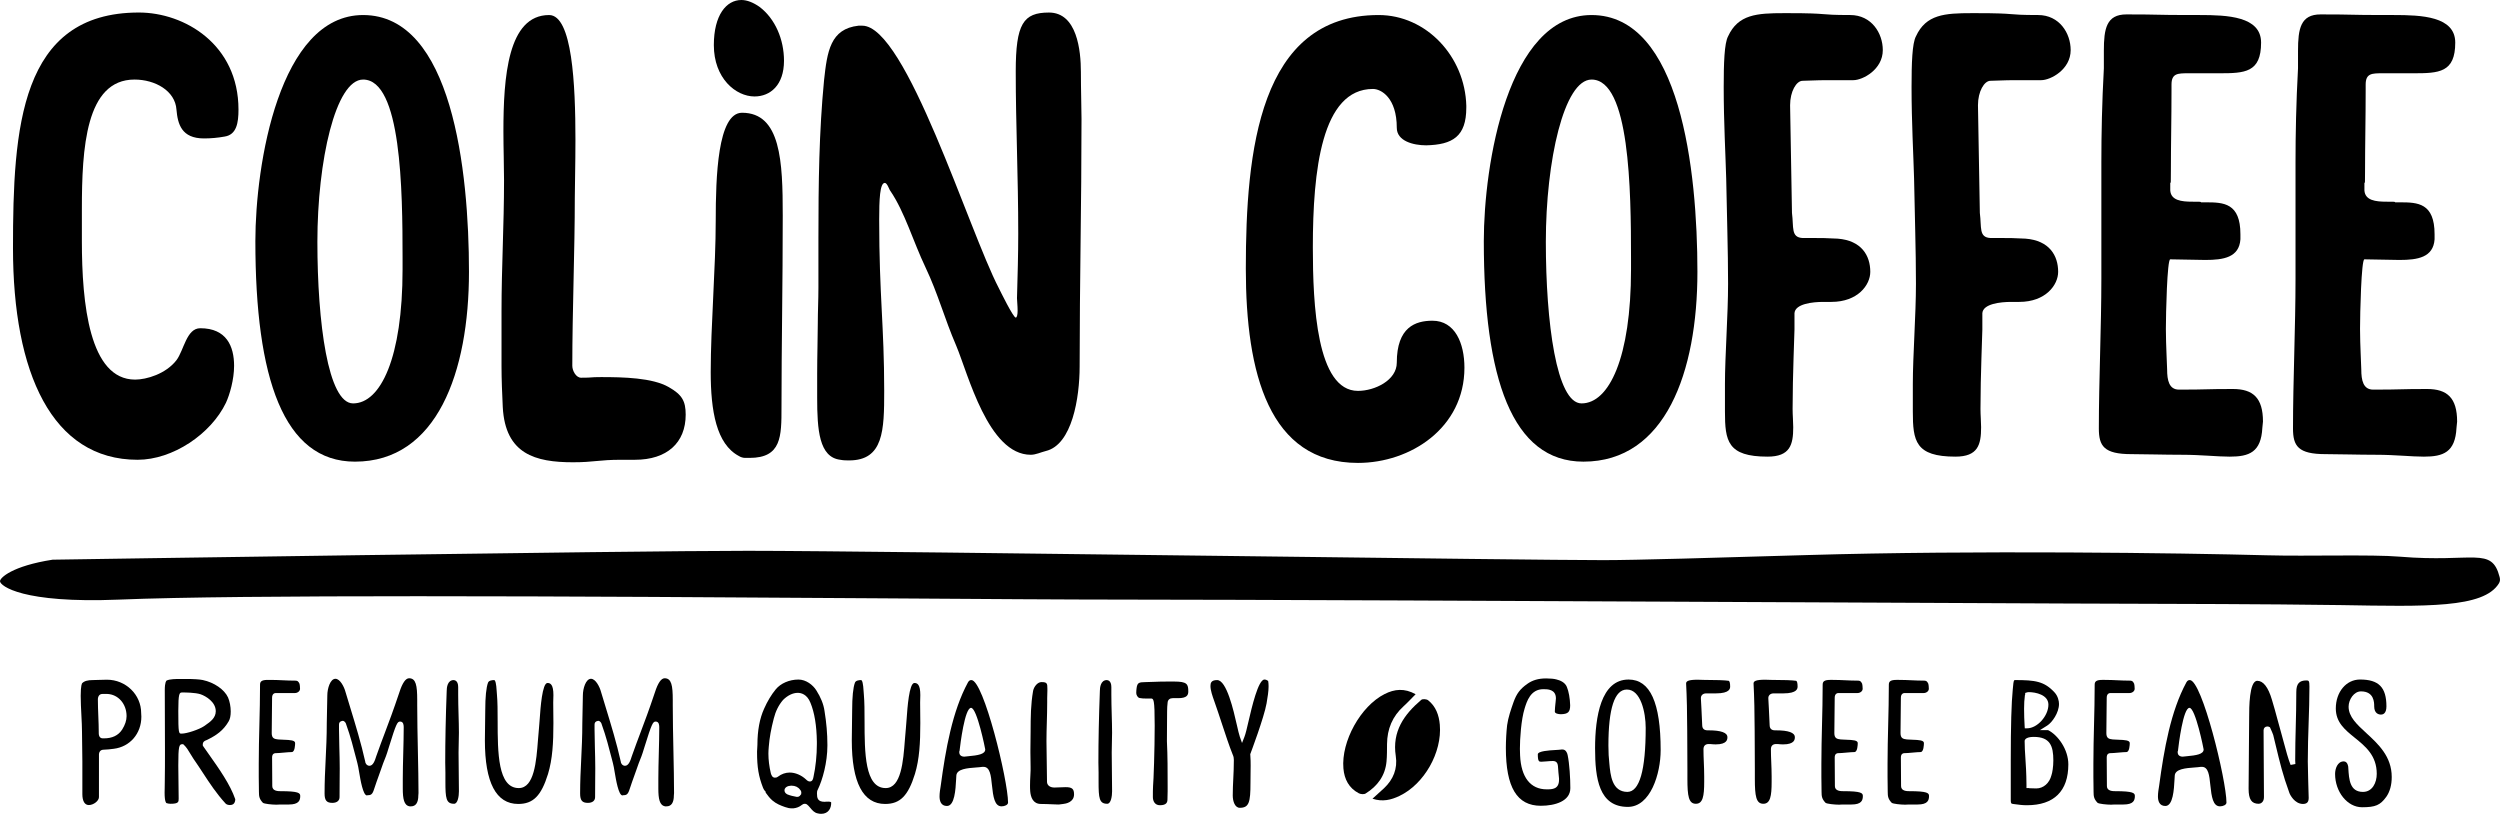
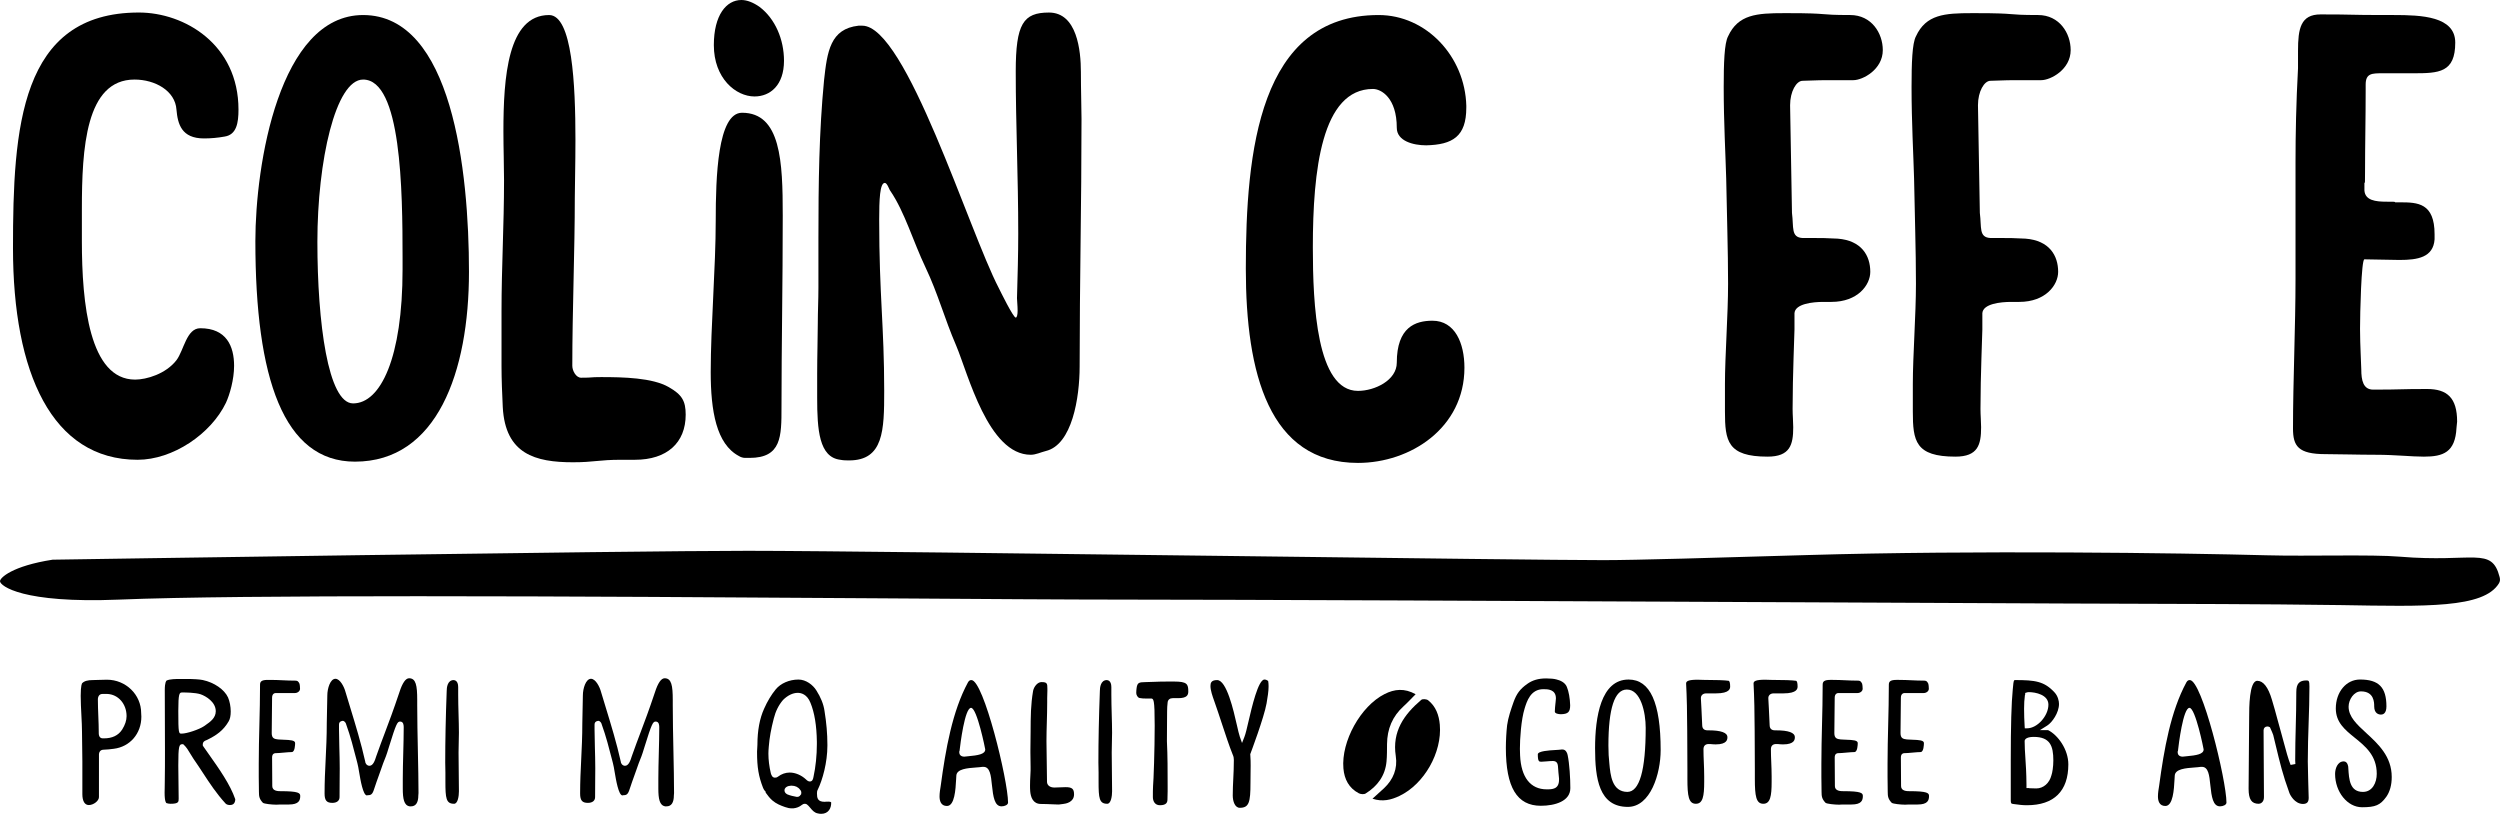
<svg xmlns="http://www.w3.org/2000/svg" version="1.1" id="レイヤー_1" x="0px" y="0px" viewBox="0 0 356.282 115.982" style="enable-background:new 0 0 356.282 115.982;" xml:space="preserve">
  <g>
    <g>
      <g>
        <path d="M201.745,98.935c-0.644,0.647-1.151,1.205-1.708,1.707c-1.595,1.439-2.346,3.243-2.367,5.387     c-0.008,0.831,0.004,1.666-0.073,2.491c-0.191,2.045-1.299,3.517-2.976,4.563c-0.237,0.147-0.709,0.109-0.976-0.032     c-1.402-0.736-2.06-1.988-2.193-3.545c-0.329-3.852,2.456-8.878,5.878-10.599C198.721,98.208,200.131,98.037,201.745,98.935z" />
        <path d="M195.596,113.826c0.635-0.574,1.153-1.027,1.653-1.5c1.316-1.242,1.943-2.79,1.667-4.583     c-0.54-3.509,1.187-5.924,3.632-8.004c0.19-0.162,0.765-0.115,0.985,0.061c1.098,0.874,1.542,2.119,1.66,3.487     c0.341,3.939-2.226,8.465-5.756,10.145C198.26,113.994,197.039,114.304,195.596,113.826z" />
      </g>
      <g>
        <g>
          <path d="M12.66,114.73c-0.586,0-0.923-0.564-0.923-1.548v-4.689c0-0.705-0.013-1.423-0.026-2.142      c-0.013-0.713-0.026-1.427-0.026-2.128c0-0.621-0.041-1.43-0.085-2.283c-0.048-0.936-0.099-1.925-0.099-2.772      c0-1.527,0.189-1.782,0.211-1.805c0.311-0.311,0.774-0.444,1.546-0.444c0.2,0,0.477-0.01,0.787-0.022      c0.379-0.014,0.807-0.03,1.194-0.03c2.691,0,4.88,2.131,4.88,4.752c0,0.1,0.007,0.194,0.014,0.288      c0.006,0.076,0.012,0.152,0.012,0.232c0,2.408-1.617,4.288-3.934,4.573c-0.48,0.06-1.022,0.127-1.391,0.127      c-0.246,0-0.645,0.061-0.716,0.622l-0.002,6.138C14.103,114.128,13.335,114.73,12.66,114.73z M14.589,98.898      c-0.169,0-0.571,0.065-0.638,0.676l-0.002,0.119c0,0.746,0.03,1.519,0.061,2.316c0.033,0.839,0.068,1.708,0.068,2.603      c0.057,0.54,0.377,0.614,0.563,0.614h0.156c1.203,0,2.058-0.41,2.612-1.253c0.42-0.669,0.63-1.31,0.63-1.912      c0-1.745-1.186-3.106-2.76-3.165H14.589z" />
          <path d="M32.769,114.73c-0.298,0-0.527-0.109-0.621-0.217c-1.321-1.447-2.244-2.859-3.221-4.354      c-0.431-0.658-0.865-1.323-1.339-1.998c-0.117-0.167-0.247-0.386-0.386-0.619c-0.302-0.506-0.644-1.081-0.999-1.394l-0.1-0.088      H25.97c-0.447,0-0.56,0.299-0.56,3.036c0,0.776,0.012,1.503,0.025,2.248c0.013,0.776,0.027,1.572,0.027,2.463      c0,0.463,0,0.742-1.159,0.742c-0.195,0-0.459-0.046-0.589-0.101c-0.033-0.016-0.256-0.186-0.256-1.476      c0-0.256,0.007-0.506,0.014-0.743c0.006-0.217,0.011-0.816,0.011-0.816c0.026-1.481,0.026-2.943,0.026-4.402      c0-1.468-0.006-2.927-0.013-4.38c-0.006-1.438-0.013-2.869-0.013-4.294c0-1.151,0.229-1.327,0.254-1.344      c0.417-0.232,1.433-0.232,1.921-0.232h0.858c1.06,0,1.926,0.055,2.376,0.15c1.632,0.346,3.082,1.346,3.607,2.486      c0.238,0.557,0.382,1.305,0.382,1.988c0,0.617-0.095,1.077-0.289,1.407c-0.767,1.324-1.748,1.996-3.081,2.651      c-0.056,0.029-0.105,0.047-0.148,0.063c-0.163,0.063-0.467,0.181-0.467,0.617v0.11l0.062,0.115      c0.265,0.385,0.548,0.784,0.838,1.194c1.411,1.996,3.011,4.257,3.731,6.353c0.007,0.288-0.096,0.591-0.32,0.729      C33.1,114.687,32.926,114.73,32.769,114.73z M25.944,98.688c-0.37,0-0.534,0.107-0.534,2.647c0,3.216,0.069,3.216,0.456,3.216      c0.805,0,2.536-0.611,3.193-1.051l0.254-0.178c0.606-0.418,1.437-0.991,1.437-1.962c0-1.323-1.415-2.16-2.163-2.417      c-0.75-0.253-2.289-0.255-2.355-0.255H25.944z" />
          <path d="M39.39,114.677c-0.621,0-1.728-0.118-1.918-0.264c-0.513-0.539-0.571-0.911-0.571-1.571c0,0-0.006-0.808-0.013-1.143      c-0.006-0.338-0.013-0.679-0.013-0.967v-1.874c0-1.911,0.045-3.726,0.091-5.552c0.047-1.858,0.093-3.727,0.093-5.723      c0-0.425,0.18-0.689,1.078-0.689h0.365c0.667,0,1.236,0.026,1.796,0.053c0.553,0.025,1.098,0.051,1.719,0.051      c0.347,0,0.475,0.036,0.671,0.449c0.037,0.093,0.071,0.478,0.071,0.71c0,0.365-0.385,0.609-0.715,0.609h-2.735      c-0.125,0-0.534,0.048-0.534,0.667c0,0.765-0.014,1.682-0.026,2.587c-0.013,0.884-0.025,1.757-0.025,2.464      c0,0.74,0.379,0.838,0.913,0.897c0.254,0.023,0.52,0.032,0.788,0.04c0.957,0.03,1.633,0.08,1.633,0.471      c0,0.215-0.023,1.287-0.48,1.287c-0.258,0-0.68,0.037-1.116,0.075c-0.442,0.04-0.901,0.082-1.203,0.082      c-0.114,0-0.482,0.044-0.482,0.611c0,0.513,0.006,1.137,0.011,1.798c0.007,0.748,0.015,1.546,0.015,2.292      c0,0.715,0.874,0.715,1.161,0.715c2.626,0,2.823,0.273,2.823,0.69c0,0.628-0.198,1.21-1.625,1.21h-1.252      c-0.1,0-0.193,0.007-0.286,0.014C39.547,114.671,39.471,114.677,39.39,114.677z" />
          <path d="M58.379,114.914c-0.805-0.127-0.977-1.067-0.977-2.54v-1.379c0-1.127,0.033-2.376,0.065-3.63      c0.033-1.265,0.067-2.536,0.067-3.687c0-0.254,0-0.847-0.511-0.847c-0.395,0-0.562,0.288-1.587,3.603      c-0.196,0.633-0.356,1.153-0.428,1.321c-0.282,0.659-0.526,1.361-0.784,2.105c-0.178,0.512-0.363,1.048-0.575,1.609      c-0.09,0.235-0.163,0.467-0.231,0.686c-0.277,0.885-0.411,1.171-0.951,1.171h-0.059l-0.121,0.032      c-0.55-0.006-0.922-2.222-1.101-3.287c-0.087-0.525-0.167-0.992-0.254-1.306l-0.126-0.489c-0.408-1.59-0.87-3.391-1.458-5.001      c-0.042-0.214-0.22-0.548-0.525-0.548c-0.371,0.06-0.511,0.237-0.511,0.534v0.702c0,0.705,0.023,1.573,0.047,2.488      c0.028,1.014,0.056,2.088,0.056,3.059c0,0.668-0.007,1.348-0.014,2.011c-0.006,0.632-0.011,2.08-0.011,2.08      c0,0.512-0.384,0.819-1.027,0.819c-0.818,0-1.107-0.351-1.107-1.34c0-1.678,0.073-3.192,0.152-4.795      c0.08-1.634,0.162-3.324,0.162-5.231c0-0.649,0.021-1.358,0.04-2.052c0.02-0.672,0.038-1.331,0.038-1.909      c0-0.963,0.412-2.356,1.159-2.356c0.645,0,1.234,1.117,1.43,1.872c0.223,0.75,0.449,1.491,0.678,2.235      c0.762,2.495,1.551,5.076,2.131,7.677c-0.008,0.25,0.242,0.614,0.603,0.614c0.513,0,0.773-0.707,0.975-1.371      c0.489-1.385,0.875-2.408,1.26-3.425c0.568-1.505,1.156-3.061,2.035-5.678c0.425-1.329,0.89-2,1.384-2      c0.977,0,1.156,1.04,1.156,3.088v0.728c0,2.036,0.048,4.361,0.095,6.622c0.045,2.134,0.088,4.211,0.088,5.931      c-0.018,0.178-0.025,0.245-0.025,0.311c0,1.045-0.355,1.576-1.055,1.576h-0.052l-0.03,0.008L58.379,114.914z" />
          <path d="M64.713,114.548c-1.14,0-1.237-0.773-1.237-3.162v-1.278c0-0.268-0.006-0.508-0.013-0.744      c-0.006-0.224-0.013-0.446-0.013-0.687c0-3.118,0.069-6.454,0.21-10.196c0-0.479,0.098-1.562,1-1.562      c0.551,0.045,0.637,0.647,0.637,1.001v1.042c0,0.95,0.026,1.919,0.053,2.866c0.025,0.899,0.051,1.779,0.051,2.603      c0,0.479-0.013,0.937-0.026,1.396c-0.013,0.465-0.025,0.93-0.025,1.416c0,0.533,0.007,1.019,0.014,1.495      c0.006,0.455,0.013,0.899,0.013,1.369c0,0.393,0.006,0.865,0.013,1.336c0.006,0.466,0.013,0.932,0.013,1.322      C65.402,113.428,65.256,114.548,64.713,114.548z" />
-           <path d="M73.854,114.574c-3.152,0-4.751-3.044-4.751-9.049c0-0.733,0.014-1.55,0.028-2.332c0.013-0.718,0.024-1.404,0.024-1.965      c0-1.891,0.137-3.253,0.394-3.938c0.122-0.335,0.648-0.371,0.868-0.371c0.185,0,0.309,0.529,0.367,1.572      c0.011,0.188,0.022,0.358,0.037,0.487c0.095,1.042,0.098,2.371,0.1,3.779c0.008,4.478,0.017,9.554,3.011,9.554      c2.214,0,2.505-3.817,2.739-6.885c0.045-0.588,0.086-1.145,0.139-1.633c0.04-0.372,0.072-0.844,0.109-1.368      c0.106-1.524,0.353-5.092,1.104-5.092c0.418,0,0.845,0.206,0.845,1.732c0,0.183-0.007,0.357-0.014,0.529      c-0.007,0.173-0.013,0.343-0.013,0.513c0,0.5,0.007,0.999,0.013,1.496c0.007,0.487,0.014,0.97,0.014,1.448      c0,2.824-0.131,5.136-0.766,7.241C77.137,113.413,75.986,114.574,73.854,114.574z" />
          <path d="M94.799,114.914c-0.805-0.127-0.977-1.067-0.977-2.54v-1.379c0-1.127,0.033-2.376,0.065-3.63      c0.033-1.265,0.067-2.536,0.067-3.687c0-0.254,0-0.847-0.511-0.847c-0.394,0-0.56,0.287-1.585,3.593      c-0.198,0.637-0.358,1.162-0.432,1.331c-0.281,0.657-0.524,1.356-0.781,2.098c-0.178,0.513-0.365,1.052-0.578,1.616      c-0.09,0.235-0.163,0.467-0.231,0.686c-0.277,0.885-0.411,1.171-0.951,1.171h-0.059l-0.119,0.032      c-0.551-0.006-0.923-2.222-1.102-3.287c-0.087-0.525-0.167-0.992-0.254-1.306l-0.126-0.489c-0.408-1.59-0.87-3.391-1.458-5.001      c-0.042-0.214-0.22-0.548-0.525-0.548c-0.371,0.06-0.511,0.237-0.511,0.534v0.702c0,0.705,0.023,1.573,0.047,2.488      c0.028,1.014,0.056,2.088,0.056,3.059c0,0.668-0.007,1.348-0.014,2.011c-0.006,0.632-0.011,2.08-0.011,2.08      c0,0.512-0.384,0.819-1.027,0.819c-0.818,0-1.107-0.351-1.107-1.34c0-1.678,0.073-3.192,0.152-4.795      c0.08-1.634,0.162-3.324,0.162-5.231c0-0.649,0.021-1.358,0.04-2.052c0.02-0.672,0.038-1.331,0.038-1.909      c0-0.963,0.412-2.356,1.159-2.356c0.645,0,1.234,1.117,1.43,1.872c0.223,0.75,0.449,1.491,0.678,2.235      c0.762,2.495,1.551,5.076,2.131,7.677c-0.008,0.25,0.242,0.614,0.603,0.614c0.513,0,0.773-0.707,0.975-1.371      c0.489-1.385,0.875-2.408,1.26-3.425c0.568-1.505,1.156-3.061,2.035-5.678c0.425-1.329,0.89-2,1.384-2      c0.977,0,1.156,1.04,1.156,3.088v0.728c0,2.036,0.048,4.361,0.095,6.622c0.045,2.134,0.088,4.211,0.088,5.931      c-0.018,0.178-0.025,0.245-0.025,0.311c0,1.045-0.355,1.576-1.055,1.576h-0.052l-0.03,0.008L94.799,114.914z" />
          <path d="M117.021,115.982c-0.15,0-0.328-0.024-0.516-0.07c-0.447-0.102-0.72-0.403-1.059-0.816l-0.103-0.117      c-0.04-0.049-0.082-0.099-0.13-0.147c-0.139-0.142-0.277-0.282-0.51-0.282c-0.198,0-0.328,0.086-0.446,0.175      c-0.338,0.273-0.728,0.427-1.206,0.477l-0.223-0.001c-0.294,0-0.587-0.057-0.95-0.186c-0.636-0.223-1.253-0.463-1.816-0.951      c-0.357-0.316-0.638-0.673-0.944-1.107v-0.131l-0.106-0.104c-0.098-0.095-0.181-0.266-0.262-0.432      c-0.64-1.636-0.859-2.951-0.859-5.07v-0.13c0-0.152,0.014-0.315,0.026-0.475c0.013-0.171,0.025-0.339,0.025-0.488      c0-2.016,0.323-3.746,0.959-5.139c0.451-1.028,1.035-1.998,1.644-2.736c0.706-0.868,1.949-1.407,3.245-1.407      c1.084,0,2.057,0.768,2.54,1.53c0.643,1.004,1.038,1.99,1.172,2.931c0.274,1.664,0.413,3.283,0.413,4.822v0.13      c0,2.405-0.689,4.886-1.372,6.278c-0.113,0.188-0.113,0.395-0.113,0.547c0,0.624,0.083,1.184,1.081,1.184      c0.065,0,0.132-0.007,0.199-0.015l0.348-0.01c0.192,0,0.305,0.026,0.394,0.09C118.493,115.113,118.106,115.982,117.021,115.982z       M112.62,111.995c-0.122,0-0.238,0-0.416,0.088c-0.133,0.07-0.403,0.214-0.403,0.552c0,0.17,0.069,0.408,0.402,0.574      c0.44,0.179,0.843,0.262,1.29,0.346l0.032,0.006h0.111c0.138,0,0.326-0.052,0.467-0.292l0.069-0.067l0.026-0.231      c0-0.168-0.059-0.309-0.181-0.431c-0.257-0.365-0.678-0.572-1.213-0.572h-0.141l-0.03,0.025H112.62z M112.542,110.098      c0.793,0,1.658,0.364,2.314,0.974c0.153,0.153,0.332,0.302,0.551,0.302c0.396,0,0.471-0.374,0.529-0.676      c0.307-1.4,0.477-3.055,0.477-4.651v-0.34c-0.031-2.292-0.338-4.158-0.913-5.549c-0.487-1.233-1.345-1.418-1.812-1.418      c-0.696,0-1.441,0.361-2.097,1.015c-0.625,0.73-1.062,1.612-1.317,2.64c-0.389,1.496-0.616,2.765-0.711,3.989l-0.01,0.122      c-0.024,0.301-0.046,0.588-0.046,0.893c0,0.883,0.117,1.83,0.349,2.816c0.08,0.248,0.201,0.611,0.579,0.611      c0.13,0,0.261-0.01,0.443-0.146C111.365,110.303,111.954,110.098,112.542,110.098z" />
-           <path d="M126.144,114.574c-3.153,0-4.752-3.044-4.752-9.049c0-0.733,0.014-1.55,0.028-2.332      c0.013-0.718,0.024-1.404,0.024-1.965c0-1.89,0.137-3.251,0.395-3.938c0.122-0.335,0.648-0.371,0.868-0.371      c0.185,0,0.309,0.531,0.367,1.576c0.01,0.187,0.021,0.355,0.036,0.482c0.095,1.043,0.098,2.372,0.1,3.779      c0.008,4.478,0.017,9.555,3.011,9.555c2.215,0,2.506-3.817,2.739-6.885c0.045-0.588,0.086-1.145,0.139-1.633      c0.04-0.373,0.073-0.849,0.11-1.376c0.106-1.52,0.353-5.084,1.102-5.084c0.418,0,0.845,0.206,0.845,1.732      c0,0.183-0.007,0.358-0.013,0.529c-0.007,0.173-0.013,0.343-0.013,0.513c0,0.5,0.006,0.999,0.013,1.495      c0.006,0.488,0.013,0.971,0.013,1.449c0,2.826-0.13,5.14-0.765,7.241C129.425,113.413,128.274,114.574,126.144,114.574z" />
          <path d="M142.738,114.914c-0.991,0-1.203-1.325-1.379-3.058c-0.134-1.322-0.262-2.57-1.2-2.57h-0.156      c-0.266,0.044-0.566,0.065-0.903,0.09c-1.225,0.092-2.751,0.204-2.809,1.155l-0.032,0.55c-0.076,1.414-0.204,3.781-1.308,3.781      c-0.872,0-1.055-0.744-1.055-1.369c0-0.488,0.091-1.037,0.164-1.478c0.711-5.281,1.66-10.653,3.881-14.759      c0.158-0.295,0.333-0.336,0.498-0.336c1.727,0,5.22,14.278,5.22,17.46C143.66,114.699,143.184,114.914,142.738,114.914z       M136.72,107.043l-0.014,0.175c0,0.284,0.188,0.614,0.718,0.614c0.177-0.022,0.338-0.037,0.539-0.055      c1.386-0.129,2.446-0.281,2.446-0.976c0-0.06-1.17-5.925-2.02-5.925c-0.898,0-1.536,5.186-1.641,6.141L136.72,107.043z" />
          <path d="M150.764,114.652c-0.167,0-0.448-0.013-0.781-0.029c-0.5-0.022-1.112-0.049-1.641-0.049      c-1.137,0-1.457-0.985-1.525-1.812c-0.025-0.301-0.025-0.579-0.025-0.829c0-0.485,0.023-0.926,0.047-1.372      c0.013-0.246,0.025-0.494,0.034-0.751v-0.508c0-0.34-0.007-0.682-0.013-1.023c-0.007-0.336-0.014-0.673-0.014-1.009v-0.362      c0.021-0.963,0.025-1.832,0.029-2.635c0.009-2.153,0.017-3.854,0.355-5.823c0.123-0.595,0.632-1.244,1.19-1.244      c0.812,0,0.845,0.198,0.845,0.951v0.311c0,0.147-0.006,0.304-0.013,0.469c-0.007,0.186-0.014,0.379-0.014,0.573v0.625      c0,0.946-0.026,1.878-0.053,2.798c-0.025,0.907-0.051,1.805-0.051,2.697c0,0.912,0.02,1.905,0.039,2.903      c0.02,1.001,0.039,2.005,0.039,2.932c0.038,0.479,0.451,0.769,1.054,0.769c0.287,0,0.573-0.014,0.852-0.029      c0.254-0.013,0.502-0.025,0.737-0.025c0.928,0,1.21,0.24,1.21,1.029c0,1.132-1.19,1.332-1.555,1.367      c-0.323,0.036-0.45,0.056-0.521,0.067c-0.057,0.009-0.07,0.01-0.149,0.01C150.821,114.652,150.796,114.652,150.764,114.652z" />
          <path d="M157.798,114.548c-1.14,0-1.237-0.773-1.237-3.162v-1.278c0-0.268-0.006-0.508-0.013-0.744      c-0.006-0.224-0.013-0.446-0.013-0.687c0-3.118,0.069-6.454,0.21-10.196c0-0.479,0.098-1.562,1-1.562      c0.551,0.045,0.637,0.647,0.637,1.001v1.042c0,0.95,0.026,1.919,0.053,2.866c0.025,0.899,0.051,1.779,0.051,2.603      c0,0.479-0.013,0.937-0.026,1.396c-0.013,0.465-0.025,0.93-0.025,1.416c0,0.533,0.007,1.019,0.014,1.495      c0.006,0.455,0.013,0.899,0.013,1.369c0,0.393,0.006,0.865,0.013,1.336c0.006,0.466,0.013,0.932,0.013,1.322      C158.487,113.428,158.342,114.548,157.798,114.548z" />
          <path d="M165.299,114.755c-0.738,0-1-0.622-1-1.155c0-0.384-0.001-1.278,0.025-1.557c0.075-0.712,0.234-5.257,0.234-8.627      c0-3.868-0.153-3.868-0.56-3.868h-0.702c-0.367,0-0.441,0-0.881-0.072c-0.273-0.046-0.486-0.425-0.486-0.72      c0-0.248,0.025-0.491,0.049-0.689c0.11-0.83,0.382-0.836,1.283-0.859c0.533-0.011,0.881-0.025,1.216-0.038      c0.558-0.022,1.083-0.042,1.942-0.042h0.912c1.851,0,2.016,0.367,2.016,1.418c0,0.494-0.175,0.951-1.443,0.951h-0.78      c-0.388,0-0.656,0.207-0.714,0.553c-0.055,0.441-0.082,0.877-0.082,1.31c0,0.711-0.007,1.41-0.014,2.112      c-0.006,0.711-0.013,1.425-0.013,2.158c0.103,2.092,0.103,4.286,0.103,6.407v0.729c0,0.192-0.007,0.377-0.013,0.56      c-0.007,0.193-0.013,0.385-0.013,0.584C166.381,114.328,166.252,114.755,165.299,114.755z" />
          <path d="M176.687,115.122c-0.689,0-1.004-0.912-1.004-1.758c0-0.847,0.038-1.613,0.076-2.397c0.04-0.829,0.08-1.677,0.08-2.655      c0-0.193-0.017-0.483-0.167-0.782c-0.508-1.267-1.047-2.908-1.57-4.495c-0.342-1.037-0.682-2.072-1.02-3.02l-0.042-0.119      c-0.238-0.671-0.535-1.503-0.535-2.131c0-0.439,0.115-0.845,0.951-0.845c1.357,0,2.34,4.326,2.813,6.405      c0.169,0.745,0.303,1.333,0.42,1.667l0.315,0.895l0.347-0.883c0.168-0.426,0.354-1.229,0.589-2.245      c0.446-1.92,1.371-5.916,2.261-5.916c0.172,0,0.341,0.065,0.526,0.195h-0.001c-0.016,0,0.061,0.206,0.061,0.702v0.155      c0,0.637-0.138,1.464-0.284,2.34c-0.355,2.021-2.279,7.121-2.299,7.171l-0.029,0.073l0.007,0.078      c0.051,0.666,0.051,1.128,0.051,1.563c0,0.274-0.005,0.544-0.01,0.854c-0.007,0.426-0.015,0.927-0.015,1.618      C178.209,114.327,178.009,115.122,176.687,115.122z" />
          <path d="M219.591,114.833c-3.401,0-4.986-2.618-4.986-8.24c0-1.025,0.071-2.328,0.178-3.239      c0.154-1.115,0.544-2.231,0.922-3.311c0.433-1.195,0.921-1.844,1.929-2.564c0.746-0.542,1.607-0.795,2.711-0.795      c0.607,0,1.143,0.053,1.466,0.145c0.541,0.131,1.225,0.418,1.488,1.069c0.265,0.638,0.441,1.613,0.47,2.612      c0,0.97-0.309,1.254-1.322,1.277c-0.342,0-0.864-0.1-0.864-0.376c0-0.303,0.051-0.807,0.077-1.058l0.034-0.302      c0.024-0.184,0.045-0.355,0.045-0.517c0-1.317-1.207-1.317-1.787-1.317c-1.833,0-2.363,1.739-2.68,2.777      c-0.489,1.581-0.666,4.291-0.666,5.728c0,0.158,0.006,0.311,0.013,0.466c0.007,0.15,0.014,0.304,0.014,0.472      c0.14,3.122,1.486,4.832,3.789,4.832c0.784,0,1.76,0,1.76-1.369v-0.181c-0.078-0.725-0.105-1.087-0.154-1.763      c-0.051-0.516-0.28-0.726-0.746-0.726c-0.28,0-0.597,0.029-0.903,0.056c-0.26,0.023-0.509,0.047-0.712,0.047      c-0.317,0-0.508,0-0.508-1.052c0-0.471,1.656-0.567,2.452-0.613c0.372-0.022,0.712-0.042,0.969-0.079l0.107,0.003      c0.423,0,0.652,0.42,0.721,0.781c0.265,1.251,0.386,3.324,0.386,4.724C223.796,114.173,221.624,114.833,219.591,114.833z" />
          <path d="M231.992,114.992c-4.106,0-4.673-4.012-4.673-8.347c0-4.472,0.829-9.802,4.777-9.802c3.074,0,4.569,3.292,4.569,10.065      C236.666,110.264,235.215,114.992,231.992,114.992z M231.837,98.27c-1.737,0-2.618,2.686-2.618,7.984      c0,0.94,0.047,1.835,0.132,2.518c0.154,1.704,0.367,4.055,2.56,4.086c1.741,0,2.622-3.072,2.622-9.129      c0-2.194-0.711-5.459-2.669-5.459H231.837z" />
          <path d="M241.684,114.548c-1.032,0-1.207-1.097-1.207-3.554v-1.301c0-0.92-0.007-1.879-0.013-2.831      c-0.007-0.936-0.014-1.864-0.014-2.742c0-2.335-0.062-4.97-0.158-6.715c0-0.315,0.281-0.537,1.655-0.537      c0.153,0,0.307,0.007,0.458,0.014c0.155,0.007,0.308,0.013,0.454,0.013c1.7,0,2.97,0.046,3.486,0.126      c0.138,0.022,0.223,0.32,0.223,0.796c0,0.273,0,1-2.042,1h-1.383c-0.489,0-0.744,0.323-0.744,0.641v0.121l0.078,1.447      c0.04,0.728,0.074,1.315,0.107,2.299c0,0.5,0.258,0.758,0.767,0.758h0.132c1.787,0,2.693,0.328,2.693,0.975      c0,0.281,0,1.029-1.677,1.029c-0.262,0-0.498-0.024-0.736-0.047l-0.254-0.005c-0.48,0-0.744,0.263-0.744,0.741      c0,0.652,0.024,1.241,0.049,1.848c0.026,0.629,0.054,1.277,0.054,2.033v0.783C242.869,113.455,242.68,114.548,241.684,114.548z" />
          <path d="M251.295,114.548c-1.032,0-1.207-1.097-1.207-3.554v-1.301c0-0.92-0.007-1.879-0.013-2.831      c-0.007-0.936-0.014-1.864-0.014-2.742c0-2.297-0.062-4.932-0.158-6.715c0-0.315,0.281-0.537,1.654-0.537      c0.154,0,0.308,0.007,0.458,0.014c0.156,0.007,0.309,0.013,0.455,0.013c1.7,0,2.97,0.046,3.486,0.126      c0.138,0.022,0.223,0.32,0.223,0.796c0,0.273,0,1-2.042,1h-1.383c-0.489,0-0.744,0.323-0.744,0.641v0.121l0.078,1.447      c0.04,0.728,0.073,1.315,0.107,2.299c0,0.5,0.258,0.758,0.767,0.758h0.132c1.787,0,2.693,0.328,2.693,0.975      c0,0.281,0,1.029-1.677,1.029c-0.262,0-0.498-0.024-0.736-0.047l-0.254-0.005c-0.48,0-0.744,0.263-0.744,0.741      c0,0.652,0.024,1.241,0.049,1.848c0.026,0.629,0.054,1.277,0.054,2.033v0.783C252.481,113.455,252.291,114.548,251.295,114.548z      " />
          <path d="M262.085,114.677c-0.622,0-1.729-0.118-1.919-0.264c-0.513-0.54-0.571-0.911-0.571-1.571c0,0-0.006-0.808-0.013-1.143      c-0.006-0.338-0.013-0.679-0.013-0.967v-1.874c0-1.911,0.046-3.726,0.091-5.553c0.047-1.857,0.093-3.726,0.093-5.722      c0-0.425,0.18-0.689,1.078-0.689h0.365c0.667,0,1.236,0.026,1.796,0.053c0.553,0.025,1.098,0.051,1.719,0.051      c0.347,0,0.475,0.036,0.671,0.449c0.037,0.093,0.071,0.478,0.071,0.71c0,0.365-0.385,0.609-0.715,0.609h-2.735      c-0.09,0-0.534,0.032-0.534,0.667c0,0.765-0.014,1.682-0.026,2.587c-0.013,0.884-0.025,1.757-0.025,2.464      c0,0.74,0.379,0.838,0.913,0.897c0.254,0.023,0.52,0.032,0.788,0.04c0.957,0.03,1.633,0.08,1.633,0.471      c0,0.215-0.023,1.287-0.479,1.287c-0.258,0-0.68,0.037-1.116,0.075c-0.443,0.04-0.903,0.082-1.205,0.082      c-0.114,0-0.482,0.044-0.482,0.611c0,0.513,0.006,1.137,0.011,1.798c0.007,0.748,0.015,1.546,0.015,2.292      c0,0.715,0.874,0.715,1.161,0.715c2.626,0,2.823,0.273,2.823,0.69c0,0.628-0.198,1.21-1.625,1.21h-1.252      c-0.1,0-0.193,0.007-0.286,0.014C262.241,114.671,262.166,114.677,262.085,114.677z" />
          <path d="M271.515,114.677c-0.622,0-1.729-0.118-1.919-0.264c-0.513-0.54-0.571-0.911-0.571-1.571c0,0-0.006-0.808-0.013-1.143      c-0.006-0.338-0.013-0.679-0.013-0.967v-1.874c0-1.911,0.046-3.726,0.091-5.553c0.047-1.857,0.093-3.726,0.093-5.722      c0-0.425,0.18-0.689,1.078-0.689h0.365c0.667,0,1.236,0.026,1.796,0.053c0.553,0.025,1.098,0.051,1.719,0.051      c0.347,0,0.475,0.036,0.671,0.449c0.037,0.093,0.071,0.478,0.071,0.71c0,0.365-0.385,0.609-0.715,0.609h-2.735      c-0.09,0-0.534,0.032-0.534,0.667c0,0.765-0.014,1.682-0.026,2.587c-0.013,0.884-0.025,1.757-0.025,2.464      c0,0.74,0.379,0.838,0.913,0.897c0.254,0.023,0.52,0.032,0.788,0.04c0.957,0.03,1.633,0.08,1.633,0.471      c0,0.215-0.023,1.287-0.479,1.287c-0.258,0-0.68,0.037-1.116,0.075c-0.443,0.04-0.903,0.082-1.205,0.082      c-0.114,0-0.482,0.044-0.482,0.611c0,0.513,0.006,1.137,0.011,1.798c0.007,0.748,0.015,1.546,0.015,2.292      c0,0.715,0.874,0.715,1.161,0.715c2.626,0,2.823,0.273,2.823,0.69c0,0.628-0.198,1.21-1.625,1.21h-1.252      c-0.1,0-0.193,0.007-0.286,0.014C271.671,114.671,271.596,114.677,271.515,114.677z" />
          <path d="M288.863,114.755c-0.627,0-1.084-0.062-1.717-0.147l-0.24-0.032c-0.265-0.039-0.347-0.051-0.347-0.562v-5.626      c0-4.918,0.093-8.237,0.286-10.146c0.02-0.152,0.033-0.313,0.046-0.47c0.059-0.679,0.11-0.854,0.254-0.854      c2.879,0,4.198,0.162,5.677,1.786c0.45,0.497,0.611,1.18,0.611,1.613c0,1.259-0.98,2.646-1.682,3.087l-1.039,0.651h1.17      c1.399,0.705,2.881,2.743,2.881,4.88C294.763,112.743,292.723,114.755,288.863,114.755z M289.828,105.017      c-0.303,0-1.291,0.044-1.291,0.612c0,0.798,0.048,1.523,0.103,2.362c0.068,1.015,0.145,2.167,0.158,3.786v0.534h0.353      c-0.014,0.007,0.051,0.025,0.13,0.025c0.158,0,0.324,0.007,0.481,0.014c0.154,0.007,0.302,0.013,0.432,0.013      c1.014,0,1.884-0.757,2.163-1.882c0.125-0.348,0.27-1.183,0.27-2.118C292.627,106.298,292.159,105.017,289.828,105.017z       M288.61,98.983c-0.008,0-0.023,0.042-0.037,0.102c-0.08,0.603-0.115,1.198-0.115,1.91c0,0.837,0.028,1.69,0.078,2.469      l0.022,0.33h0.331c1.447,0,3.035-1.765,3.035-3.371c0-1.412-1.83-1.786-2.798-1.786c-0.126,0-0.242,0.034-0.264,0.041      l-0.247,0.078v0.242L288.61,98.983z" />
-           <path d="M300.849,114.677c-0.621,0-1.728-0.118-1.918-0.264c-0.513-0.539-0.571-0.911-0.571-1.571c0,0-0.006-0.808-0.013-1.143      c-0.006-0.338-0.013-0.679-0.013-0.967v-1.874c0-1.911,0.046-3.726,0.091-5.553c0.047-1.857,0.093-3.726,0.093-5.722      c0-0.425,0.18-0.689,1.078-0.689h0.365c0.667,0,1.236,0.026,1.796,0.053c0.553,0.025,1.098,0.051,1.719,0.051      c0.347,0,0.475,0.036,0.671,0.449c0.037,0.093,0.071,0.478,0.071,0.71c0,0.365-0.385,0.609-0.715,0.609h-2.735      c-0.125,0-0.534,0.048-0.534,0.667c0,0.765-0.014,1.682-0.026,2.587c-0.013,0.884-0.025,1.757-0.025,2.464      c0,0.74,0.379,0.838,0.913,0.897c0.254,0.023,0.52,0.032,0.788,0.04c0.957,0.03,1.633,0.08,1.633,0.471      c0,0.215-0.023,1.287-0.482,1.287c-0.257,0-0.676,0.037-1.112,0.075c-0.443,0.04-0.903,0.082-1.206,0.082      c-0.114,0-0.482,0.044-0.482,0.611c0,0.513,0.006,1.137,0.011,1.798c0.007,0.748,0.015,1.546,0.015,2.292      c0,0.715,0.874,0.715,1.161,0.715c2.626,0,2.823,0.273,2.823,0.69c0,0.628-0.198,1.21-1.625,1.21h-1.249      c-0.101,0-0.195,0.007-0.288,0.014C301.007,114.671,300.931,114.677,300.849,114.677z" />
          <path d="M316.377,114.914c-0.992,0-1.205-1.326-1.38-3.059c-0.134-1.321-0.261-2.569-1.199-2.569h-0.156      c-0.266,0.044-0.566,0.065-0.903,0.09c-1.225,0.092-2.751,0.204-2.809,1.155l-0.032,0.55c-0.076,1.414-0.204,3.781-1.308,3.781      c-0.872,0-1.055-0.744-1.055-1.369c0-0.501,0.094-1.061,0.17-1.511c0.705-5.249,1.655-10.622,3.876-14.726      c0.158-0.295,0.333-0.336,0.498-0.336c1.727,0,5.22,14.278,5.22,17.46C317.299,114.699,316.823,114.914,316.377,114.914z       M310.357,107.048l-0.013,0.17c0,0.284,0.188,0.614,0.718,0.614c0.177-0.022,0.338-0.037,0.539-0.055      c1.385-0.127,2.445-0.281,2.445-0.976c0-0.06-1.169-5.925-2.019-5.925c-0.9,0-1.539,5.202-1.642,6.146L310.357,107.048z" />
          <path d="M328.18,114.574c-1.178-0.025-1.833-1.31-1.933-1.627c-0.926-2.553-1.293-4.083-1.961-6.864l-0.324-1.342      c-0.098-0.277-0.22-0.55-0.334-0.803l-0.129-0.287l-0.187-0.093l-0.188-0.026c-0.31,0-0.534,0.224-0.534,0.534v0.133      c0,1.515,0.011,2.898,0.024,4.334c0.014,1.55,0.029,3.161,0.029,5.068c0,0.777-0.535,0.949-0.742,0.949      c-1.028,0-1.447-0.622-1.447-2.15c0-1.691,0.02-3.351,0.04-5.023c0.02-1.7,0.04-3.412,0.04-5.184c0-1.278,0-5.169,1.156-5.169      c0.855,0,1.557,0.905,2.085,2.689c0.303,0.985,0.543,1.881,0.789,2.795c0.177,0.659,0.357,1.327,0.564,2.046      c0.122,0.427,0.242,0.877,0.363,1.332c0.292,1.094,0.594,2.228,0.949,3.128l0.681-0.13c0-0.103-0.007-0.208-0.015-0.308      c-0.006-0.075-0.011-0.147-0.011-0.214c0-1.782,0.039-3.29,0.079-4.806c0.039-1.538,0.079-3.086,0.079-4.936      c0-1.172,0.418-1.65,1.443-1.65c0.332,0,0.428,0.038,0.428,0.896c0,1.78-0.055,3.425-0.114,5.166s-0.119,3.54-0.119,5.484      c0,0.48,0.013,0.878,0.026,1.272c0.013,0.374,0.025,0.745,0.025,1.178c0,0.313,0.013,0.621,0.025,0.931      c0.013,0.308,0.026,0.618,0.026,0.942c0,0.117,0.006,0.257,0.011,0.404c0.007,0.152,0.014,0.31,0.014,0.457      C329.02,114.312,328.769,114.573,328.18,114.574z" />
          <path d="M336.621,115.043c-2.082,0-3.841-2.176-3.841-4.752c0-0.717,0.33-1.783,1.237-1.783c0.574,0,0.637,0.785,0.637,0.785      l0.013,0.21c0.096,1.572,0.206,3.354,2.084,3.354c1.352,0,1.967-1.33,1.967-2.567c0-2.615-1.596-3.908-3.141-5.157      c-1.385-1.122-2.694-2.181-2.694-4.166c0-2.352,1.484-4.126,3.451-4.126c2.672,0,3.763,1.113,3.763,3.839      c0,1.046-0.536,1.159-0.767,1.159c-0.294,0-0.977-0.116-0.977-1.185c0-0.525,0-2.123-1.89-2.123      c-0.99,0-1.757,1.169-1.757,2.175c0,1.449,1.172,2.526,2.53,3.775c1.695,1.558,3.616,3.324,3.616,6.252      c0,1.135-0.26,2.084-0.772,2.821C339.214,114.749,338.534,115.043,336.621,115.043z" />
        </g>
        <path d="M59.56,84.969c21.094,0,45.406,0.165,65.689,0.298c14.601,0.099,27.148,0.185,34.967,0.185     c16.028,0,59.064,0.202,97.031,0.384c28.038,0.134,52.571,0.25,59.331,0.25c2.629,0,14,0.093,17.037,0.148     c12.147,0.206,20.336,0.449,22.506-3.085c0.169-0.274,0.203-0.542,0.113-0.892c-1.131-4.442-3.716-2.041-14.219-2.923     c-4.064-0.341-13.15-0.035-19.032-0.199c-12.232-0.329-41.638-0.733-65.358-0.034c-13.214,0.391-24.624,0.727-29.107,0.727     c-5.595,0-28.085-0.278-51.898-0.576c-28.364-0.353-60.511-0.755-70.052-0.755c-17.163,0-96.778,1.231-99.066,1.266     C1.754,80.651-0.031,82.352,0,82.843c0.045,0.655,3.172,3.17,16.912,2.611C25.685,85.089,41.435,84.969,59.56,84.969z" />
      </g>
    </g>
    <g>
      <path d="M19.258,54.098c1.606,0,4.375-0.804,5.891-2.768c1.071-1.429,1.428-4.553,3.392-4.553c3.749,0,4.82,2.588,4.82,5.356    c0,1.965-0.624,4.107-1.16,5.268c-2.143,4.463-7.586,8.123-12.587,8.123c-12.231,0-17.763-12.409-17.763-30.173    c0-17.051,0.98-33.566,17.941-33.566c6.517,0,14.195,4.553,14.195,13.837c0,1.876-0.267,3.572-1.965,3.839    c-0.982,0.178-1.965,0.268-2.947,0.268c-3.212,0-3.749-2.054-3.927-4.107c-0.178-2.677-3.036-4.284-5.98-4.284    c-6.963,0-7.5,9.819-7.5,18.478c0,1.518,0,3.125,0,4.553C11.669,43.296,12.741,54.098,19.258,54.098z" />
      <path d="M51.747,2.143c12.676,0,15.088,22.139,15.088,36.6c0,14.283-4.553,27.048-16.249,27.048    c-10.177,0-14.193-11.873-14.193-31.423C36.393,23.478,39.786,2.143,51.747,2.143z M57.371,38.386c0-0.536,0-0.981,0-1.607    c0-9.73-0.178-25.441-5.624-25.441c-3.927,0-6.515,11.605-6.515,23.12c0,11.517,1.517,23.032,5.087,23.032    C54.248,57.49,57.371,50.973,57.371,38.386z" />
      <path d="M78.257,2.143c3.303,0,3.751,9.909,3.751,17.765c0,3.57-0.091,6.696-0.091,8.301c0,7.409-0.356,16.159-0.356,23.924    c0,0.715,0.537,1.696,1.25,1.696c1.786,0,1.16-0.089,2.858-0.089c3.125,0,7.319,0.089,9.64,1.429    c1.876,1.071,2.41,1.963,2.41,3.928c0,4.017-2.677,6.427-7.23,6.427h-1.965c-3.214,0-3.838,0.356-6.874,0.356    c-5.355,0-9.64-1.16-9.999-7.855c-0.089-1.876-0.178-3.928-0.178-5.802v-7.856c0-6.338,0.359-12.231,0.359-18.658    c0-2.143-0.089-4.553-0.089-6.963C71.742,10.98,72.365,2.143,78.257,2.143z" />
      <path d="M105.304,64.989c-3.214-1.696-4.018-6.427-4.018-11.962c0-6.606,0.715-14.908,0.715-21.603    c0-6.16,0.267-15.355,3.749-15.355c5.535,0,5.802,6.963,5.802,14.641c0,9.819-0.178,18.567-0.178,27.317    c0,4.195,0,7.23-4.553,7.23h-0.626C105.927,65.256,105.571,65.167,105.304,64.989z M107.533,13.747    c-2.677,0-5.802-2.588-5.802-7.32c0-4.284,1.786-6.427,3.929-6.427c0.804,0,1.695,0.358,2.588,0.982    c2.232,1.696,3.481,4.642,3.481,7.677C111.73,12.14,109.765,13.747,107.533,13.747z" />
      <path d="M154.041,10.266c0,2.499,0.089,5.356,0.089,6.696c0,12.051-0.267,23.3-0.267,35.262c0,4.462-1.071,11.158-4.82,12.051    c-0.715,0.178-1.428,0.536-2.143,0.536c-6.07,0-8.927-11.517-10.622-15.534c-1.697-3.928-2.591-7.409-4.375-11.158    c-1.786-3.75-2.947-7.856-5.001-10.891c-0.178-0.179-0.445-1.16-0.802-1.16c-0.715,0-0.804,2.41-0.804,5.267    c0,10.802,0.715,15.086,0.715,24.371c0,5.623-0.089,9.909-5.001,9.909c-0.356,0-0.802,0-1.25-0.089    c-3.036-0.358-3.303-4.286-3.303-8.838c0-1.16,0-2.232,0-3.392c0-2.677,0.089-5.356,0.089-7.141c0-1.785,0.089-3.392,0.089-5.178    v-6.963c0-7.945,0.089-15.176,0.804-22.586c0.448-4.106,0.893-7.32,4.909-7.767h0.537c6.248,0,15.175,29.192,19.461,37.405    c0.178,0.358,2.054,4.195,2.41,4.195c0.178,0,0.267-0.445,0.267-0.981c0-0.715-0.089-1.429-0.089-1.786    c0.089-3.213,0.178-6.248,0.178-9.195c0-8.212-0.356-15.444-0.356-23.12c0-6.785,1.071-8.392,4.731-8.392    C153.506,1.785,154.041,7.231,154.041,10.266z" />
      <path d="M208.966,15.355c0,4.106-1.962,5.267-5.713,5.356c-1.873,0-4.194-0.625-4.194-2.499c0-4.286-2.232-5.535-3.392-5.535    c-7.322,0-8.571,11.606-8.571,22.586c0,8.123,0.537,20.443,6.428,20.443c2.41,0,5.535-1.518,5.535-4.017    c0-5.088,2.677-5.982,5.087-5.982c3.214,0,4.553,3.214,4.553,6.696c0,8.57-7.678,13.569-15.175,13.569    c-12.676,0-15.979-12.766-15.979-27.674c0-16.693,1.873-36.154,18.924-36.154c6.785,0,12.32,5.891,12.498,12.943    C208.966,15.176,208.966,15.265,208.966,15.355z" />
-       <path d="M226.816,2.143c12.676,0,15.088,22.139,15.088,36.6c0,14.283-4.553,27.048-16.249,27.048    c-10.177,0-14.193-11.873-14.193-31.423C211.463,23.478,214.855,2.143,226.816,2.143z M232.441,38.386c0-0.536,0-0.981,0-1.607    c0-9.73-0.178-25.441-5.624-25.441c-3.927,0-6.515,11.605-6.515,23.12c0,11.517,1.517,23.032,5.087,23.032    C229.318,57.49,232.441,50.973,232.441,38.386z" />
      <path d="M255.469,58.293c0,0.893,0.089,1.785,0.089,2.589c0,2.499-0.445,4.195-3.66,4.195c-5.713,0-6.07-2.232-6.07-6.427    c0-0.536,0-1.071,0-1.696c0-0.714,0-1.429,0-2.232c0-4.017,0.445-9.819,0.445-14.283c0-4.821-0.178-9.819-0.267-14.997    c-0.089-3.303-0.356-8.034-0.356-13.034c0-3.392,0.089-6.249,0.624-7.231c1.428-3.124,4.107-3.303,7.945-3.303h0.626    c6.159,0,4.016,0.268,8.836,0.268c3.036,0,4.642,2.588,4.642,4.999c0,2.766-2.855,4.284-4.194,4.284c-1.786,0-1.341,0-2.143,0    c-0.267,0-0.626,0-1.071,0c-0.804,0-2.054,0-4.018,0.089c-0.891,0-1.784,1.518-1.784,3.481l0.267,15.355    c0.267,2.054-0.178,3.481,1.517,3.57c0.089,0,0.181,0,0.27,0c0.356,0,0.802,0,1.428,0c0.804,0,1.784,0,3.303,0.09    c3.392,0.267,4.642,2.41,4.642,4.731c0,1.874-1.786,4.284-5.535,4.284h-0.893c-0.089,0-0.178,0-0.267,0    c-1.517,0-4.018,0.268-4.107,1.607c0,0.268,0,0.536,0,0.893c0,0.447,0,0.982,0,1.428    C255.737,47.671,255.469,53.473,255.469,58.293z" />
      <path d="M282.244,58.293c0,0.893,0.089,1.785,0.089,2.589c0,2.499-0.445,4.195-3.66,4.195c-5.713,0-6.07-2.232-6.07-6.427    c0-0.536,0-1.071,0-1.696c0-0.714,0-1.429,0-2.232c0-4.017,0.445-9.819,0.445-14.283c0-4.821-0.178-9.819-0.267-14.997    c-0.089-3.303-0.359-8.034-0.359-13.034c0-3.392,0.091-6.249,0.626-7.231c1.428-3.124,4.107-3.303,7.945-3.303h0.626    c6.159,0,4.016,0.268,8.836,0.268c3.036,0,4.642,2.588,4.642,4.999c0,2.766-2.855,4.284-4.194,4.284c-1.786,0-1.339,0-2.143,0    c-0.267,0-0.626,0-1.071,0c-0.804,0-2.054,0-4.018,0.089c-0.891,0-1.784,1.518-1.784,3.481l0.267,15.355    c0.267,2.054-0.178,3.481,1.517,3.57c0.089,0,0.178,0,0.27,0c0.356,0,0.802,0,1.428,0c0.804,0,1.784,0,3.303,0.09    c3.392,0.267,4.642,2.41,4.642,4.731c0,1.874-1.786,4.284-5.535,4.284h-0.893c-0.089,0-0.178,0-0.267,0    c-1.517,0-4.018,0.268-4.107,1.607c0,0.268,0,0.536,0,0.893c0,0.447,0,0.982,0,1.428    C282.512,47.671,282.244,53.473,282.244,58.293z" />
-       <path d="M299.471,39.726V23.121c0-4.017,0.089-8.481,0.356-13.391V7.231c0-3.125,0.356-5.178,3.214-5.178    c5.087,0,3.838,0.089,9.195,0.089c0.356,0,0.804,0,1.25,0c3.927,0,8.749,0.178,8.749,3.928c0,4.284-2.321,4.373-5.983,4.373    c-0.089,0-0.267,0-0.356,0c-1.606,0-2.41,0-4.016,0c-1.519,0-2.412,0-2.412,1.607v0.893c0,3.838-0.089,7.766-0.089,11.427    c0,1.696,0,1.696-0.089,1.696c0,0,0,0.089,0,1.071c0.089,1.428,1.608,1.606,3.125,1.606c1.16,0,1.25,0,1.25,0.09    c0,0,0.089,0,0.715,0c2.499,0,4.909,0.089,4.909,4.553v0.714c-0.178,2.588-2.41,2.946-4.998,2.946    c-1.16,0-3.929-0.089-5.001-0.089c-0.445,0-0.624,7.766-0.624,9.909c0,2.321,0.178,5.178,0.178,5.802    c0,1.518,0.267,2.857,1.695,2.857h0.089c4.018,0,3.573-0.089,7.589-0.089c2.858,0,4.286,1.25,4.286,4.642    c0,0.268-0.089,0.625-0.089,0.893c-0.178,3.481-1.876,4.106-4.642,4.106c-1.786,0-4.107-0.267-6.785-0.267    c-2.68,0-5.268-0.09-7.141-0.09h-0.091c-3.927,0-4.642-1.16-4.642-3.66C299.112,54.276,299.471,46.599,299.471,39.726z" />
      <path d="M327.141,39.726V23.121c0-4.017,0.089-8.481,0.356-13.391V7.231c0-3.125,0.356-5.178,3.214-5.178    c5.087,0,3.838,0.089,9.195,0.089c0.356,0,0.804,0,1.25,0c3.927,0,8.749,0.178,8.749,3.928c0,4.284-2.321,4.373-5.983,4.373    c-0.089,0-0.267,0-0.356,0c-1.606,0-2.41,0-4.016,0c-1.519,0-2.412,0-2.412,1.607v0.893c0,3.838-0.089,7.766-0.089,11.427    c0,1.696,0,1.696-0.089,1.696c0,0,0,0.089,0,1.071c0.089,1.428,1.608,1.606,3.125,1.606c1.16,0,1.25,0,1.25,0.09    c0,0,0.089,0,0.715,0c2.499,0,4.909,0.089,4.909,4.553v0.714c-0.178,2.588-2.41,2.946-4.998,2.946    c-1.16,0-3.929-0.089-5.001-0.089c-0.445,0-0.624,7.766-0.624,9.909c0,2.321,0.178,5.178,0.178,5.802    c0,1.518,0.267,2.857,1.695,2.857h0.091c4.016,0,3.57-0.089,7.586-0.089c2.858,0,4.286,1.25,4.286,4.642    c0,0.268-0.089,0.625-0.089,0.893c-0.178,3.481-1.876,4.106-4.642,4.106c-1.786,0-4.107-0.267-6.785-0.267    c-2.68,0-5.268-0.09-7.141-0.09h-0.091c-3.927,0-4.642-1.16-4.642-3.66C326.783,54.276,327.141,46.599,327.141,39.726z" />
    </g>
  </g>
</svg>